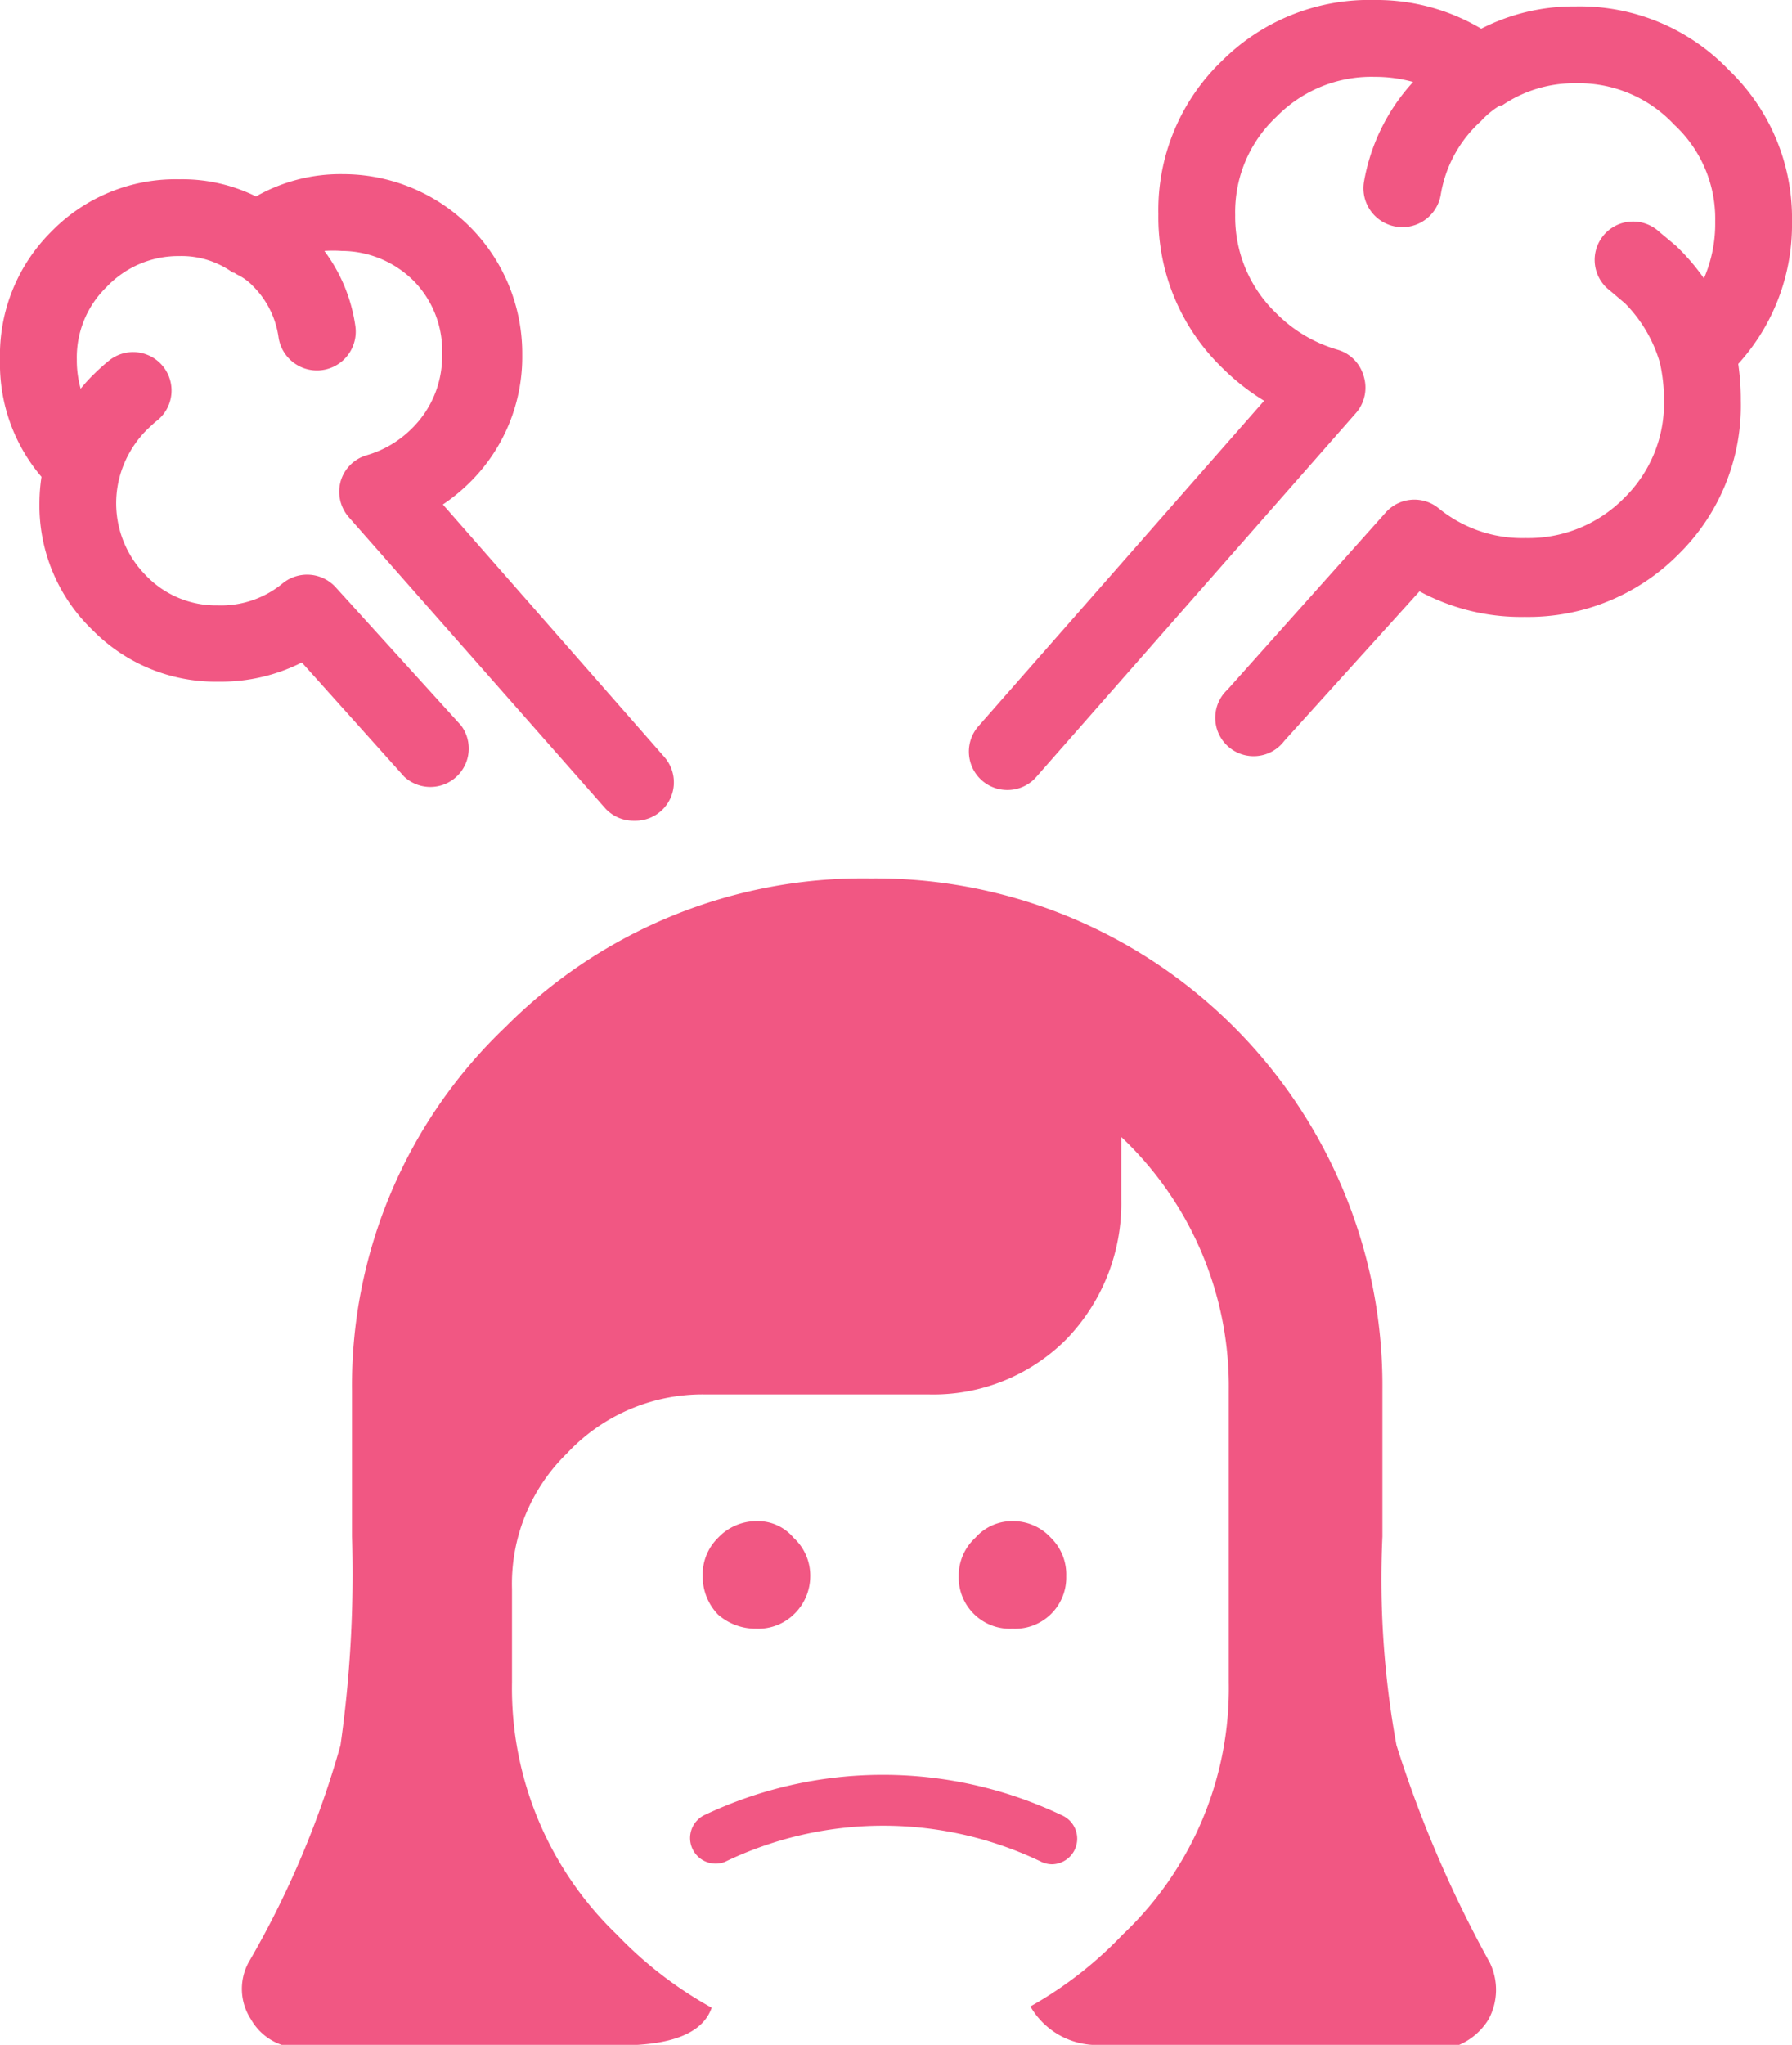
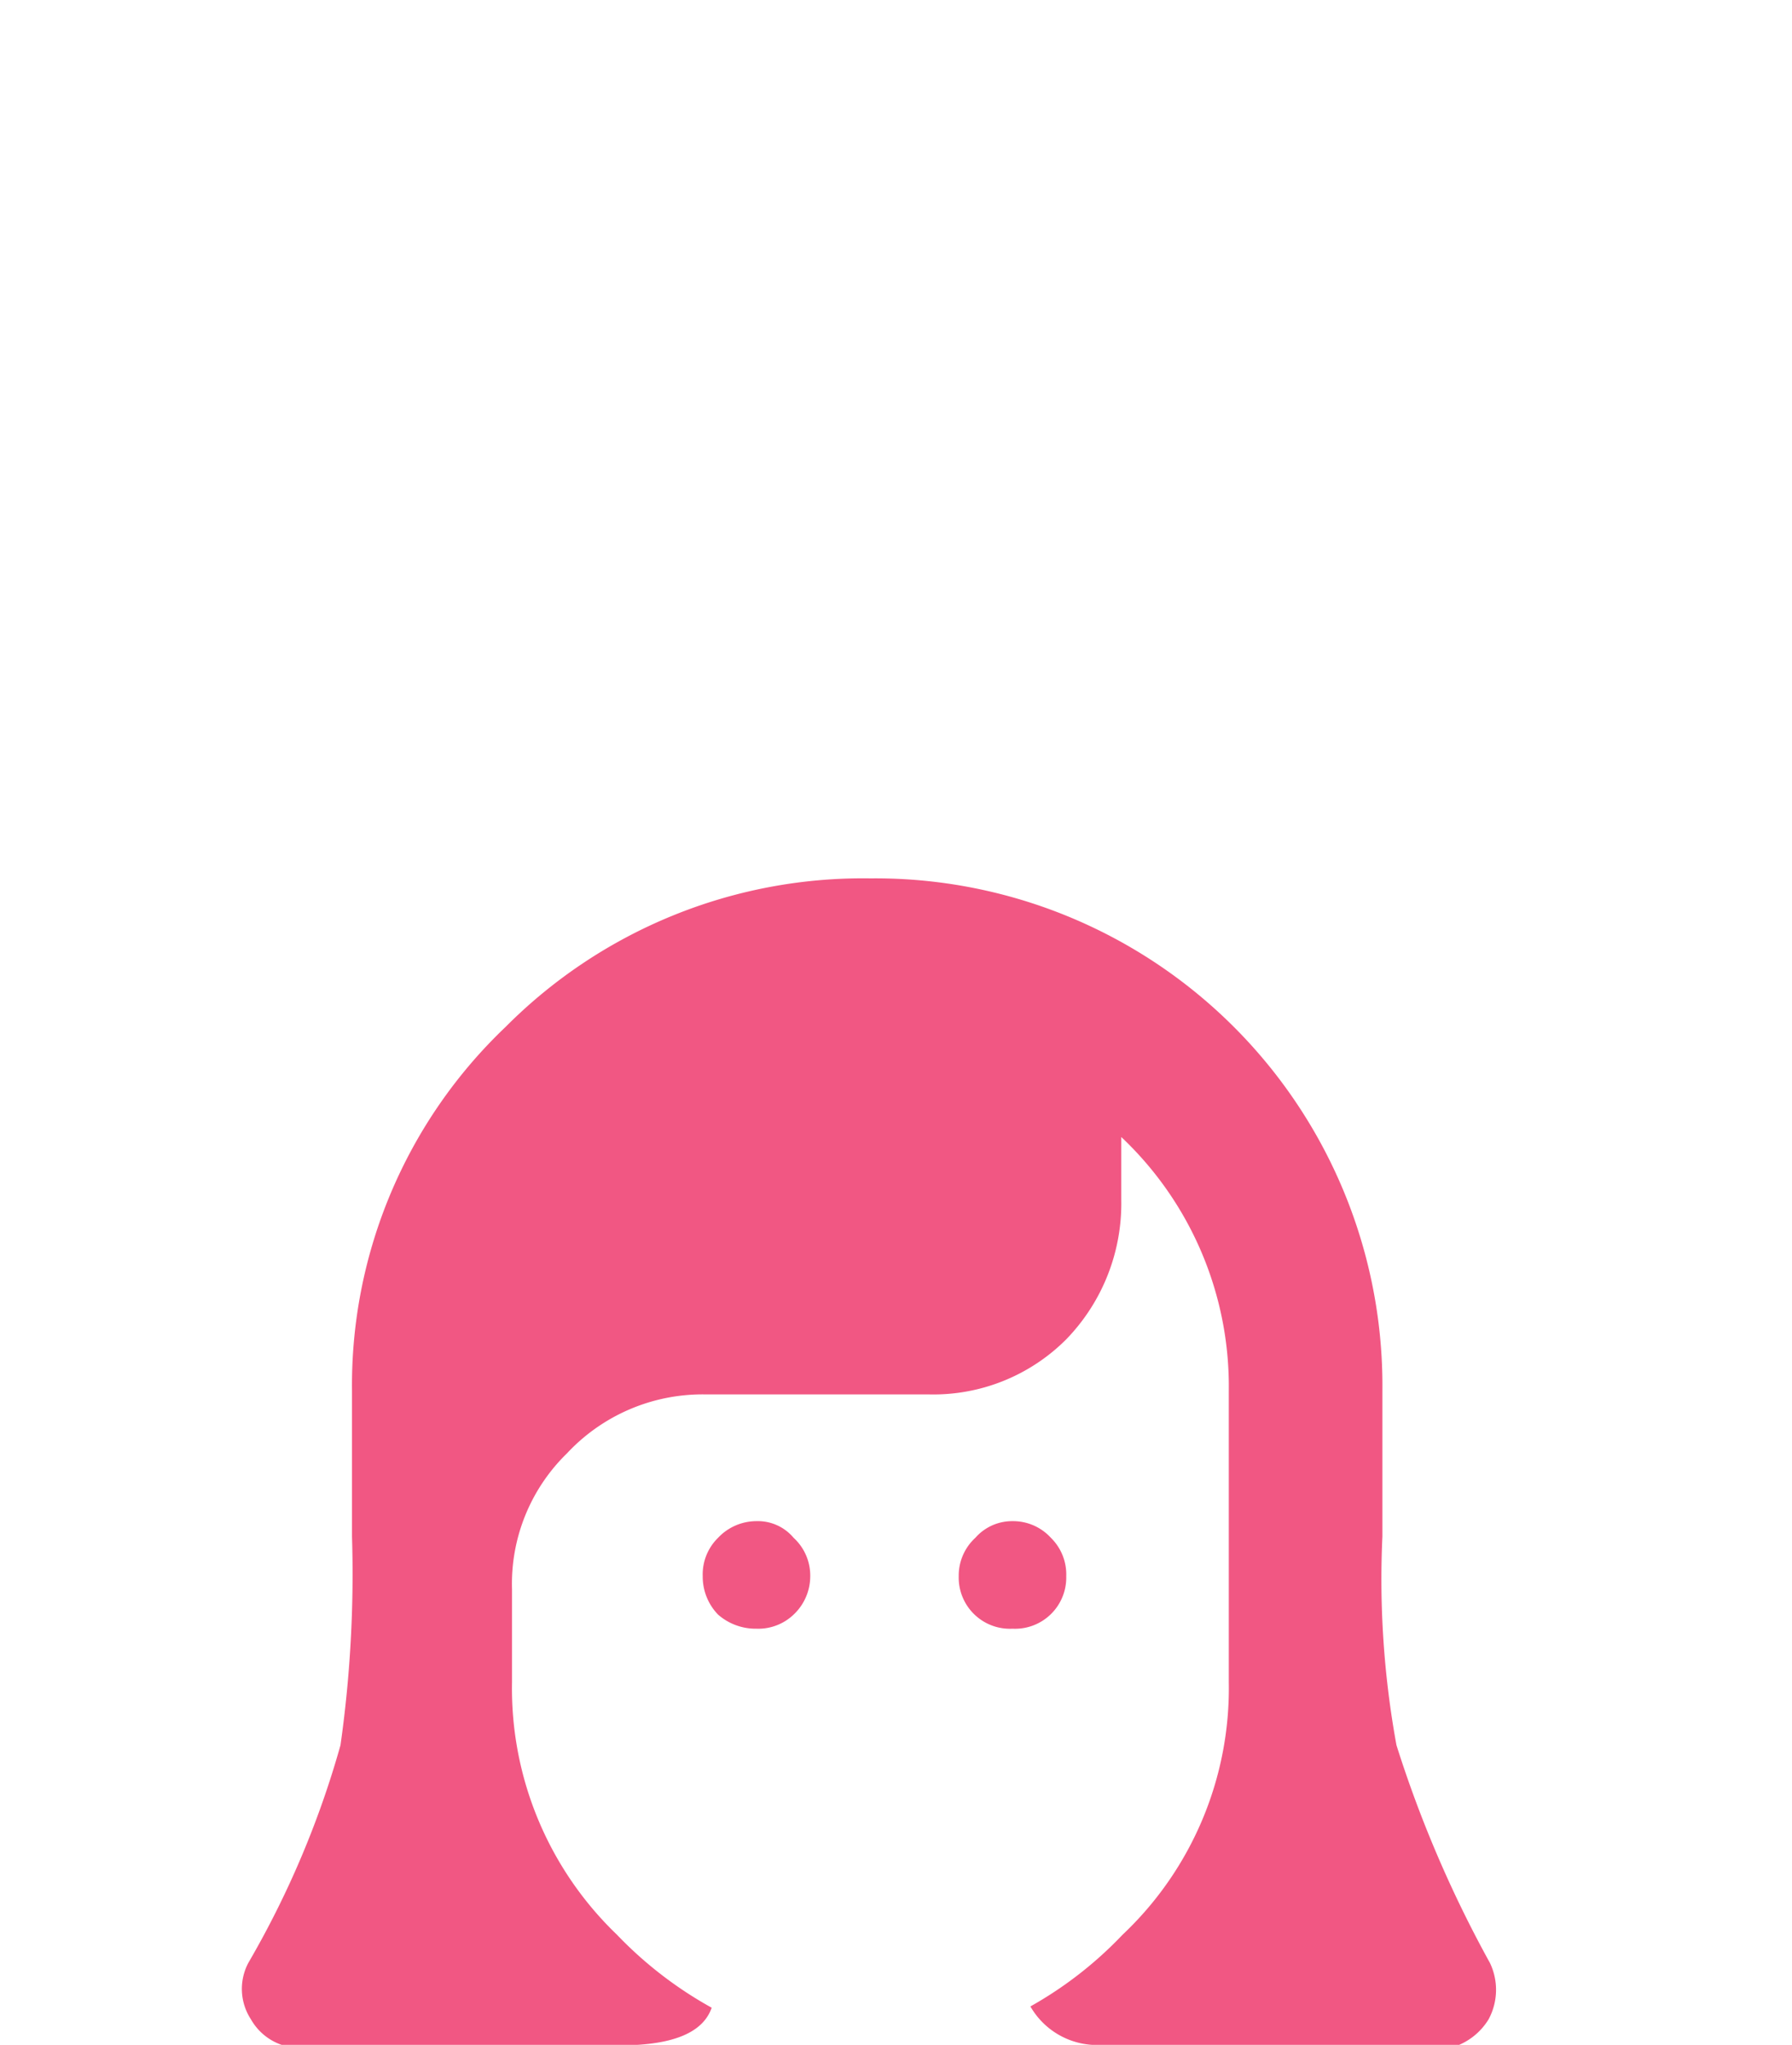
<svg xmlns="http://www.w3.org/2000/svg" width="70" height="79.85" viewBox="0 0 70 79.85">
  <defs>
    <style>.cls-1{fill:#f15783;}</style>
  </defs>
  <g id="Ebene_2" data-name="Ebene 2">
    <g id="Ebene_2-2" data-name="Ebene 2">
      <g id="Layer10_0_FILL" data-name="Layer10 0 FILL">
        <path class="cls-1" d="M41.65,61.55a2,2,0,0,0-.6-1.5,2,2,0,0,0-1.5-.65,1.91,1.91,0,0,0-1.45.65,2,2,0,0,0-.65,1.5,2,2,0,0,0,2.1,2.05,2,2,0,0,0,2.1-2.05M31,63.05a2.06,2.06,0,0,0,.65-1.5,2,2,0,0,0-.65-1.5,1.82,1.82,0,0,0-1.45-.65,2.06,2.06,0,0,0-1.5.65,2,2,0,0,0-.6,1.5,2.13,2.13,0,0,0,.6,1.5,2.23,2.23,0,0,0,1.5.55A2,2,0,0,0,31,63.05M43.8,44.4A13.39,13.39,0,0,1,48,54.3V65.7a13.23,13.23,0,0,1-4.15,9.85,15.25,15.25,0,0,1-3.6,2.8,3,3,0,0,0,2.8,1.5H57a2.51,2.51,0,0,0,1.15-1,2.43,2.43,0,0,0,.05-2.2,46.66,46.66,0,0,1-3.65-8.5A36,36,0,0,1,54,60V54.3a19.81,19.81,0,0,0-20-20,19.69,19.69,0,0,0-14.25,5.8A19.31,19.31,0,0,0,13.75,54.3V60a47.66,47.66,0,0,1-.45,8.15,36.54,36.54,0,0,1-3.6,8.5,2.17,2.17,0,0,0,.1,2.2,2.2,2.2,0,0,0,1.2,1H24.9c1.63-.1,2.6-.58,2.9-1.45a15.53,15.53,0,0,1-3.7-2.85A13.33,13.33,0,0,1,20,65.7V62.05a7.11,7.11,0,0,1,2.15-5.3,7.24,7.24,0,0,1,5.35-2.3h8.75a7.33,7.33,0,0,0,5.4-2.15,7.62,7.62,0,0,0,2.15-5.45Z" />
      </g>
      <g id="Layer10_0_1_STROKES" data-name="Layer10 0 1 STROKES">
-         <path class="cls-1" d="M24.75,32.05a1.49,1.49,0,0,1-1.13-.51l-10-11.35a1.51,1.51,0,0,1-.31-1.41,1.49,1.49,0,0,1,1-1,4.11,4.11,0,0,0,1.8-1.07,3.94,3.94,0,0,0,1.16-2.84A3.9,3.9,0,0,0,16.19,11,4,4,0,0,0,13.35,9.8a4.94,4.94,0,0,0-.68,0,6.4,6.4,0,0,1,1.21,2.93,1.5,1.5,0,1,1-3,.44,3.52,3.52,0,0,0-1-2,2.14,2.14,0,0,0-.54-.41,1.18,1.18,0,0,1-.19-.11l-.05,0A3.42,3.42,0,0,0,7,10a3.86,3.86,0,0,0-2.84,1.21A3.83,3.83,0,0,0,3,14.05a4.11,4.11,0,0,0,.15,1.13,6.13,6.13,0,0,1,.49-.54,7.84,7.84,0,0,1,.62-.56,1.5,1.5,0,0,1,1.88,2.34c-.13.1-.25.22-.38.34a4.11,4.11,0,0,0-1.07,1.8h0a4,4,0,0,0,1,3.9,3.79,3.79,0,0,0,2.81,1.18,3.78,3.78,0,0,0,2.54-.86,1.51,1.51,0,0,1,2.07.15l4.9,5.4a1.5,1.5,0,0,1-2.22,2l-4-4.46a7,7,0,0,1-3.25.75,6.74,6.74,0,0,1-4.91-2,6.75,6.75,0,0,1-2.09-5,6.93,6.93,0,0,1,.08-1A6.79,6.79,0,0,1,0,14.05a6.79,6.79,0,0,1,2-5A6.77,6.77,0,0,1,7,7,6.49,6.49,0,0,1,10,7.67a6.67,6.67,0,0,1,3.4-.87,7,7,0,0,1,7,7.05,6.88,6.88,0,0,1-2,4.94,7.18,7.18,0,0,1-1.1.91l8.65,9.86a1.5,1.5,0,0,1-1.13,2.49Zm14.6-1.2a1.5,1.5,0,0,1-1.13-2.49L49.38,15.65a8.79,8.79,0,0,1-1.64-1.29,8.18,8.18,0,0,1-2.49-6,8.06,8.06,0,0,1,2.5-6A8.13,8.13,0,0,1,53.7,0a8,8,0,0,1,4.16,1.12A7.93,7.93,0,0,1,61.55.25a8.06,8.06,0,0,1,6,2.5A8,8,0,0,1,70,8.65a8.07,8.07,0,0,1-2.1,5.56,9.86,9.86,0,0,1,.1,1.44,8.13,8.13,0,0,1-2.44,6,8.26,8.26,0,0,1-6,2.44,8.36,8.36,0,0,1-4.11-1l-5.28,5.84a1.5,1.5,0,1,1-2.22-2L54.14,20a1.5,1.5,0,0,1,2.06-.15,5.17,5.17,0,0,0,3.4,1.16,5.25,5.25,0,0,0,3.85-1.57A5.17,5.17,0,0,0,65,15.65a6.64,6.64,0,0,0-.16-1.48,5.47,5.47,0,0,0-1.36-2.32l-.59-.5a1.5,1.5,0,1,1,1.92-2.3l.67.56a.6.6,0,0,0,.08.08,8.48,8.48,0,0,1,1,1.18A5.37,5.37,0,0,0,67,8.65a5,5,0,0,0-1.6-3.78,5.1,5.1,0,0,0-3.85-1.62,5,5,0,0,0-2.88.87l-.08,0,0,0a3.25,3.25,0,0,0-.74.61A4.94,4.94,0,0,0,56.28,7.6a1.5,1.5,0,0,1-3-.5A7.71,7.71,0,0,1,55.2,3.2,5.6,5.6,0,0,0,53.7,3a5.18,5.18,0,0,0-3.84,1.56A5.09,5.09,0,0,0,48.25,8.4a5.21,5.21,0,0,0,1.61,3.84,5.51,5.51,0,0,0,2.4,1.42,1.49,1.49,0,0,1,1,1A1.51,1.51,0,0,1,53,16.09L40.48,30.34A1.49,1.49,0,0,1,39.35,30.85Z" />
-       </g>
+         </g>
      <g id="Layer10_0_2_STROKES" data-name="Layer10 0 2 STROKES">
-         <path class="cls-1" d="M41.1,72.8a1,1,0,0,1-.41-.09,14.22,14.22,0,0,0-12.38,0,1,1,0,0,1-.82-1.82,16.25,16.25,0,0,1,14,0,1,1,0,0,1,.5,1.32A1,1,0,0,1,41.1,72.8Z" />
-       </g>
+         </g>
    </g>
  </g>
</svg>